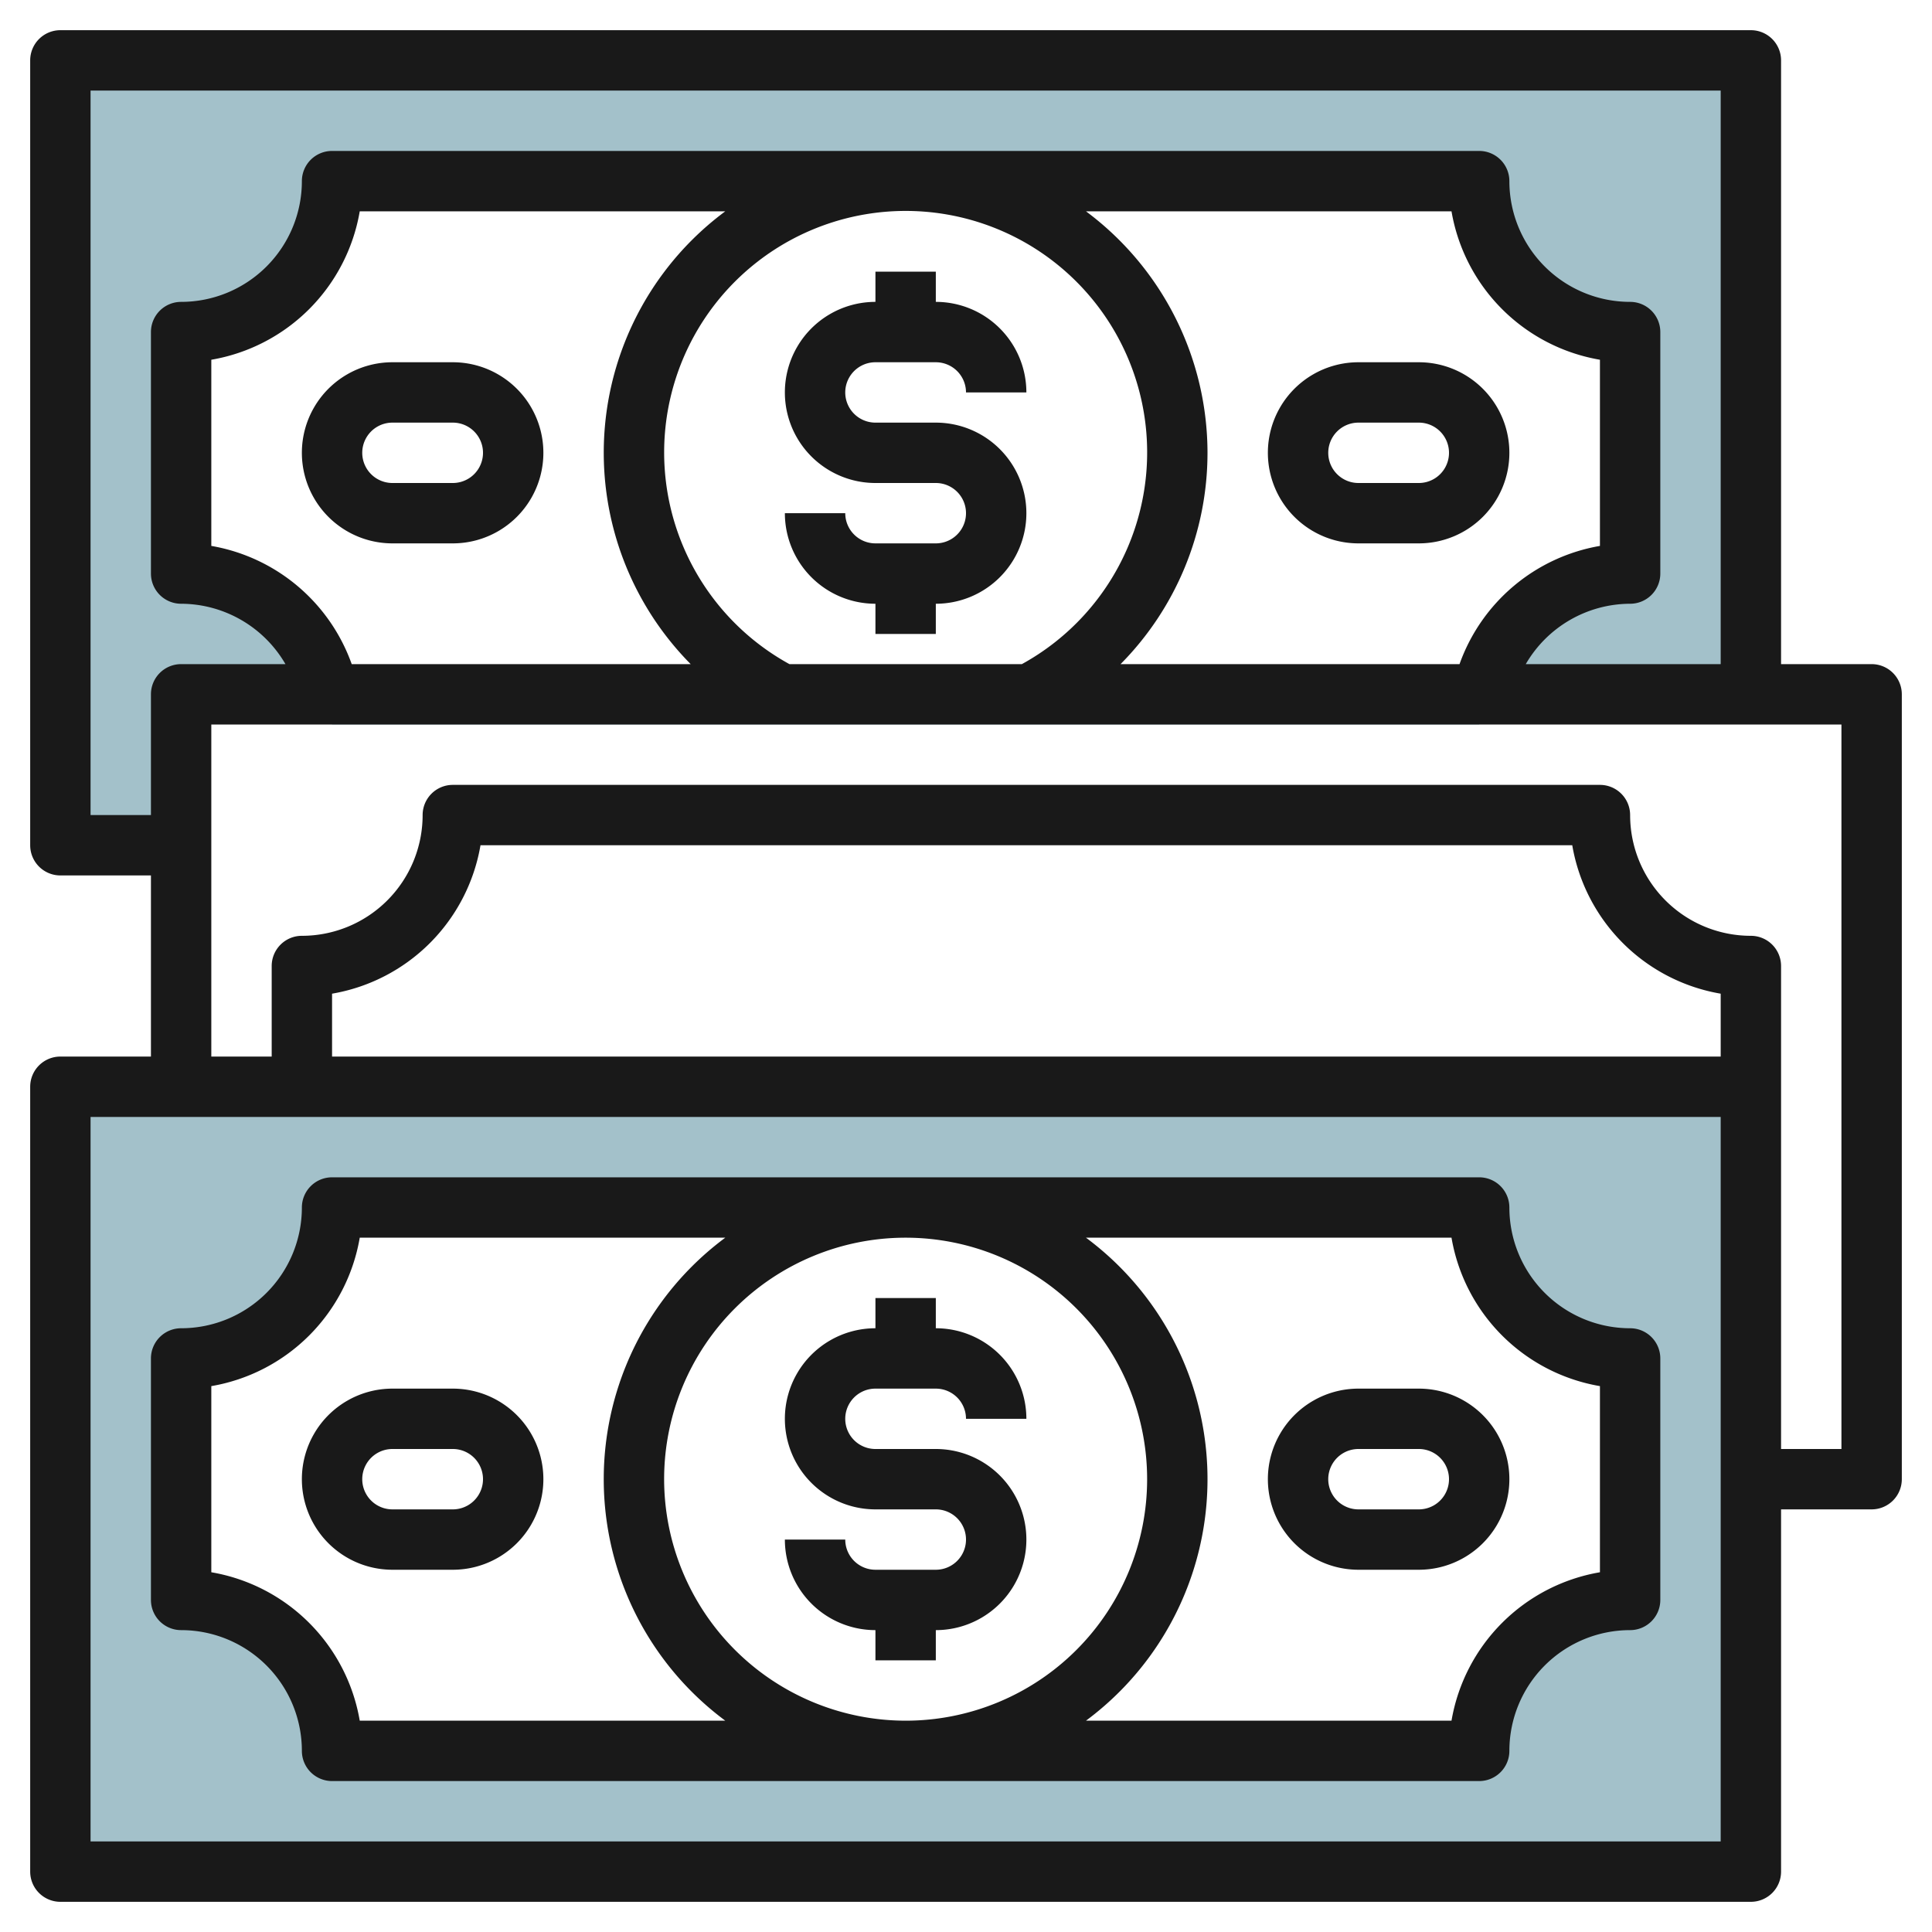
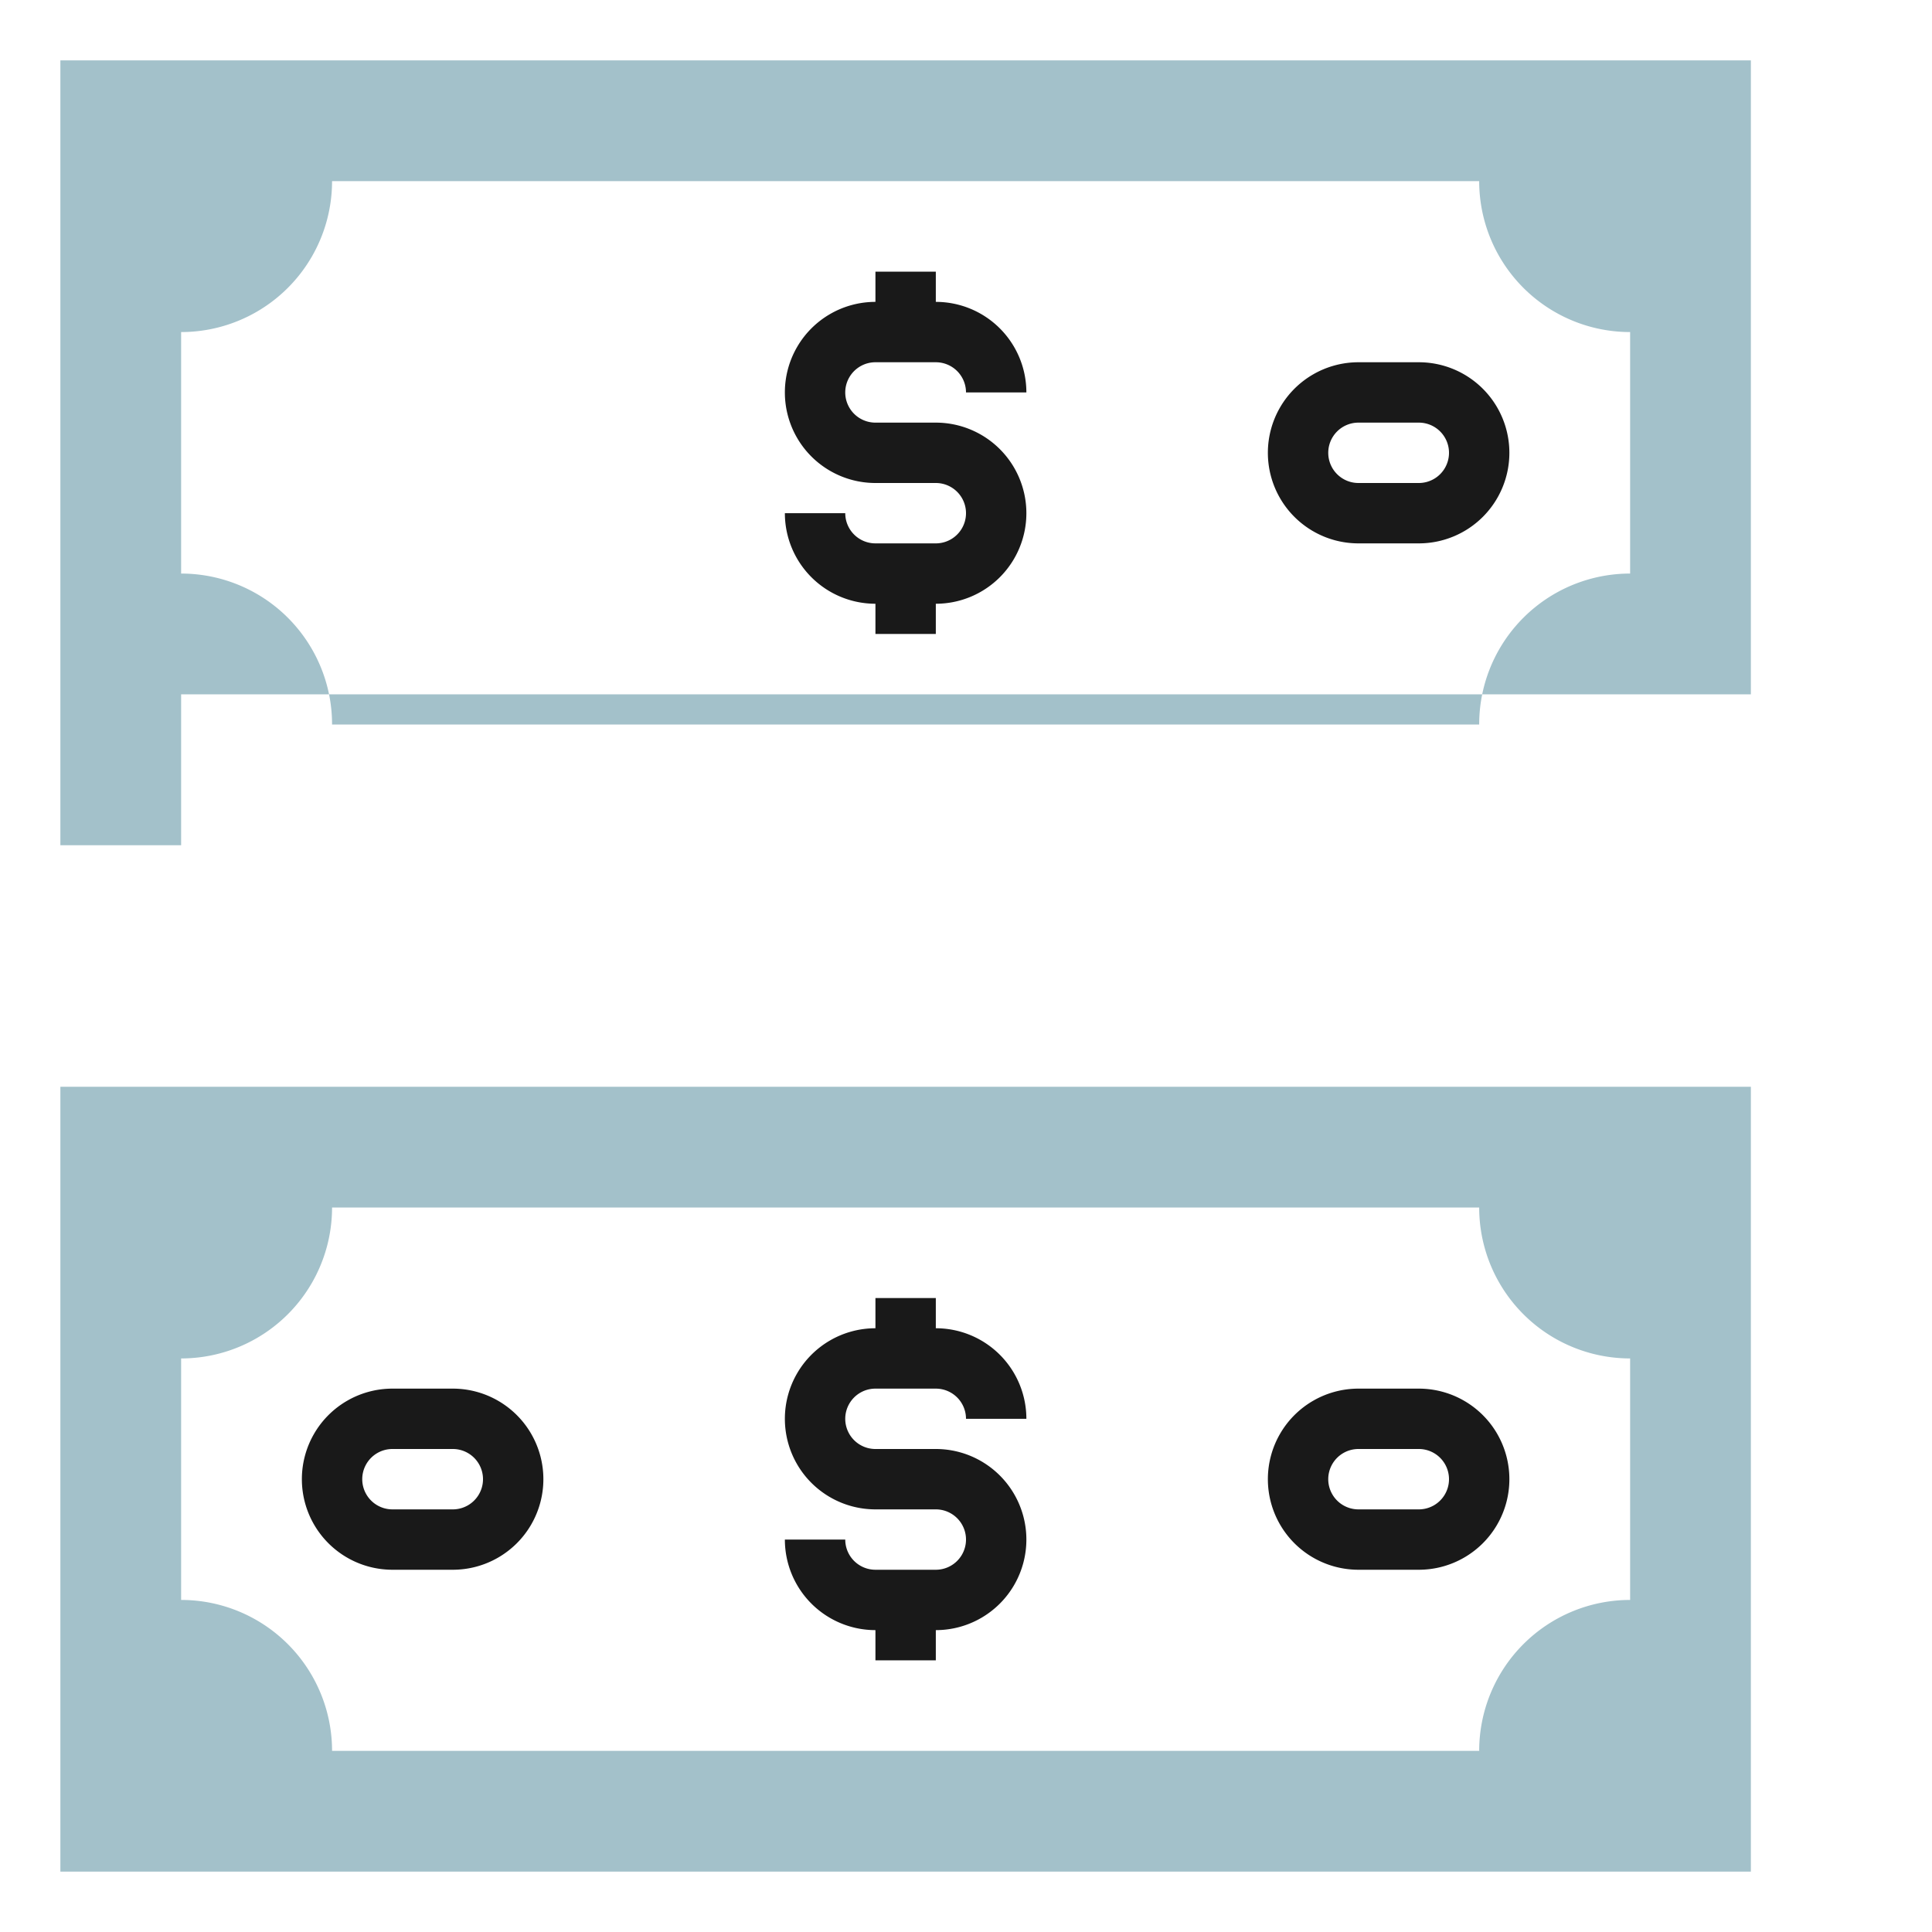
<svg xmlns="http://www.w3.org/2000/svg" id="Layer_3" height="512" viewBox="0 0 64 64" width="512" data-name="Layer 3">
  <path d="m10.9 23a5 5 0 0 0 -4.9-4v-8a5 5 0 0 0 5-5h38a5 5 0 0 0 5 5v8a5 5 0 0 0 -4.9 4h8.9v-21h-56v26h4v-5z" fill="#a3c1ca" />
  <path d="m11 24h38a4.988 4.988 0 0 1 .1-1h-38.2a4.988 4.988 0 0 1 .1 1z" fill="#a3c1ca" />
  <path d="m2 36v26h56v-26zm52 17a5 5 0 0 0 -5 5h-38a5 5 0 0 0 -5-5v-8a5 5 0 0 0 5-5h38a5 5 0 0 0 5 5z" fill="#a3c1ca" />
  <g fill="#191919">
    <path d="m29 46h2a1 1 0 0 1 1 1h2a3 3 0 0 0 -3-3v-1h-2v1a3 3 0 0 0 0 6h2a1 1 0 0 1 0 2h-2a1 1 0 0 1 -1-1h-2a3 3 0 0 0 3 3v1h2v-1a3 3 0 0 0 0-6h-2a1 1 0 0 1 0-2z" />
-     <path d="m6 54a4 4 0 0 1 4 4 1 1 0 0 0 1 1h38a1 1 0 0 0 1-1 4 4 0 0 1 4-4 1 1 0 0 0 1-1v-8a1 1 0 0 0 -1-1 4 4 0 0 1 -4-4 1 1 0 0 0 -1-1h-38a1 1 0 0 0 -1 1 4 4 0 0 1 -4 4 1 1 0 0 0 -1 1v8a1 1 0 0 0 1 1zm16-5a8 8 0 1 1 8 8 8.009 8.009 0 0 1 -8-8zm26.083-8a6.017 6.017 0 0 0 4.917 4.917v6.166a6.017 6.017 0 0 0 -4.917 4.917h-12.109a9.961 9.961 0 0 0 0-16zm-41.083 4.917a6.017 6.017 0 0 0 4.917-4.917h12.109a9.961 9.961 0 0 0 0 16h-12.109a6.017 6.017 0 0 0 -4.917-4.917z" />
-     <path d="m62 22h-3v-20a1 1 0 0 0 -1-1h-56a1 1 0 0 0 -1 1v26a1 1 0 0 0 1 1h3v6h-3a1 1 0 0 0 -1 1v26a1 1 0 0 0 1 1h56a1 1 0 0 0 1-1v-12h3a1 1 0 0 0 1-1v-26a1 1 0 0 0 -1-1zm-59 5v-24h54v19h-6.457a4.011 4.011 0 0 1 3.457-2 1 1 0 0 0 1-1v-8a1 1 0 0 0 -1-1 4 4 0 0 1 -4-4 1 1 0 0 0 -1-1h-38a1 1 0 0 0 -1 1 4 4 0 0 1 -4 4 1 1 0 0 0 -1 1v8a1 1 0 0 0 1 1 4.01 4.01 0 0 1 3.456 2h-3.456a1 1 0 0 0 -1 1v4zm8.651-5a6.026 6.026 0 0 0 -4.651-3.916v-6.167a6.017 6.017 0 0 0 4.917-4.917h12.109a9.955 9.955 0 0 0 -1.146 15zm14.5 0a8 8 0 1 1 7.7 0zm13.849-7a9.98 9.98 0 0 0 -4.026-8h12.109a6.017 6.017 0 0 0 4.917 4.917v6.167a6.024 6.024 0 0 0 -4.651 3.916h-11.229a9.949 9.949 0 0 0 2.88-7zm17 46h-54v-24h54zm0-26h-46v-2.083a6.017 6.017 0 0 0 4.917-4.917h36.166a6.017 6.017 0 0 0 4.917 4.917zm4 13h-2v-16a1 1 0 0 0 -1-1 4 4 0 0 1 -4-4 1 1 0 0 0 -1-1h-38a1 1 0 0 0 -1 1 4 4 0 0 1 -4 4 1 1 0 0 0 -1 1v3h-2v-11h54z" />
    <path d="m45 52h2a3 3 0 0 0 0-6h-2a3 3 0 0 0 0 6zm0-4h2a1 1 0 0 1 0 2h-2a1 1 0 0 1 0-2z" />
    <path d="m13 52h2a3 3 0 0 0 0-6h-2a3 3 0 0 0 0 6zm0-4h2a1 1 0 0 1 0 2h-2a1 1 0 0 1 0-2z" />
    <path d="m34 17a3 3 0 0 0 -3-3h-2a1 1 0 0 1 0-2h2a1 1 0 0 1 1 1h2a3 3 0 0 0 -3-3v-1h-2v1a3 3 0 0 0 0 6h2a1 1 0 0 1 0 2h-2a1 1 0 0 1 -1-1h-2a3 3 0 0 0 3 3v1h2v-1a3 3 0 0 0 3-3z" />
    <path d="m50 15a3 3 0 0 0 -3-3h-2a3 3 0 0 0 0 6h2a3 3 0 0 0 3-3zm-6 0a1 1 0 0 1 1-1h2a1 1 0 0 1 0 2h-2a1 1 0 0 1 -1-1z" />
-     <path d="m15 12h-2a3 3 0 0 0 0 6h2a3 3 0 0 0 0-6zm0 4h-2a1 1 0 0 1 0-2h2a1 1 0 0 1 0 2z" />
  </g>
</svg>